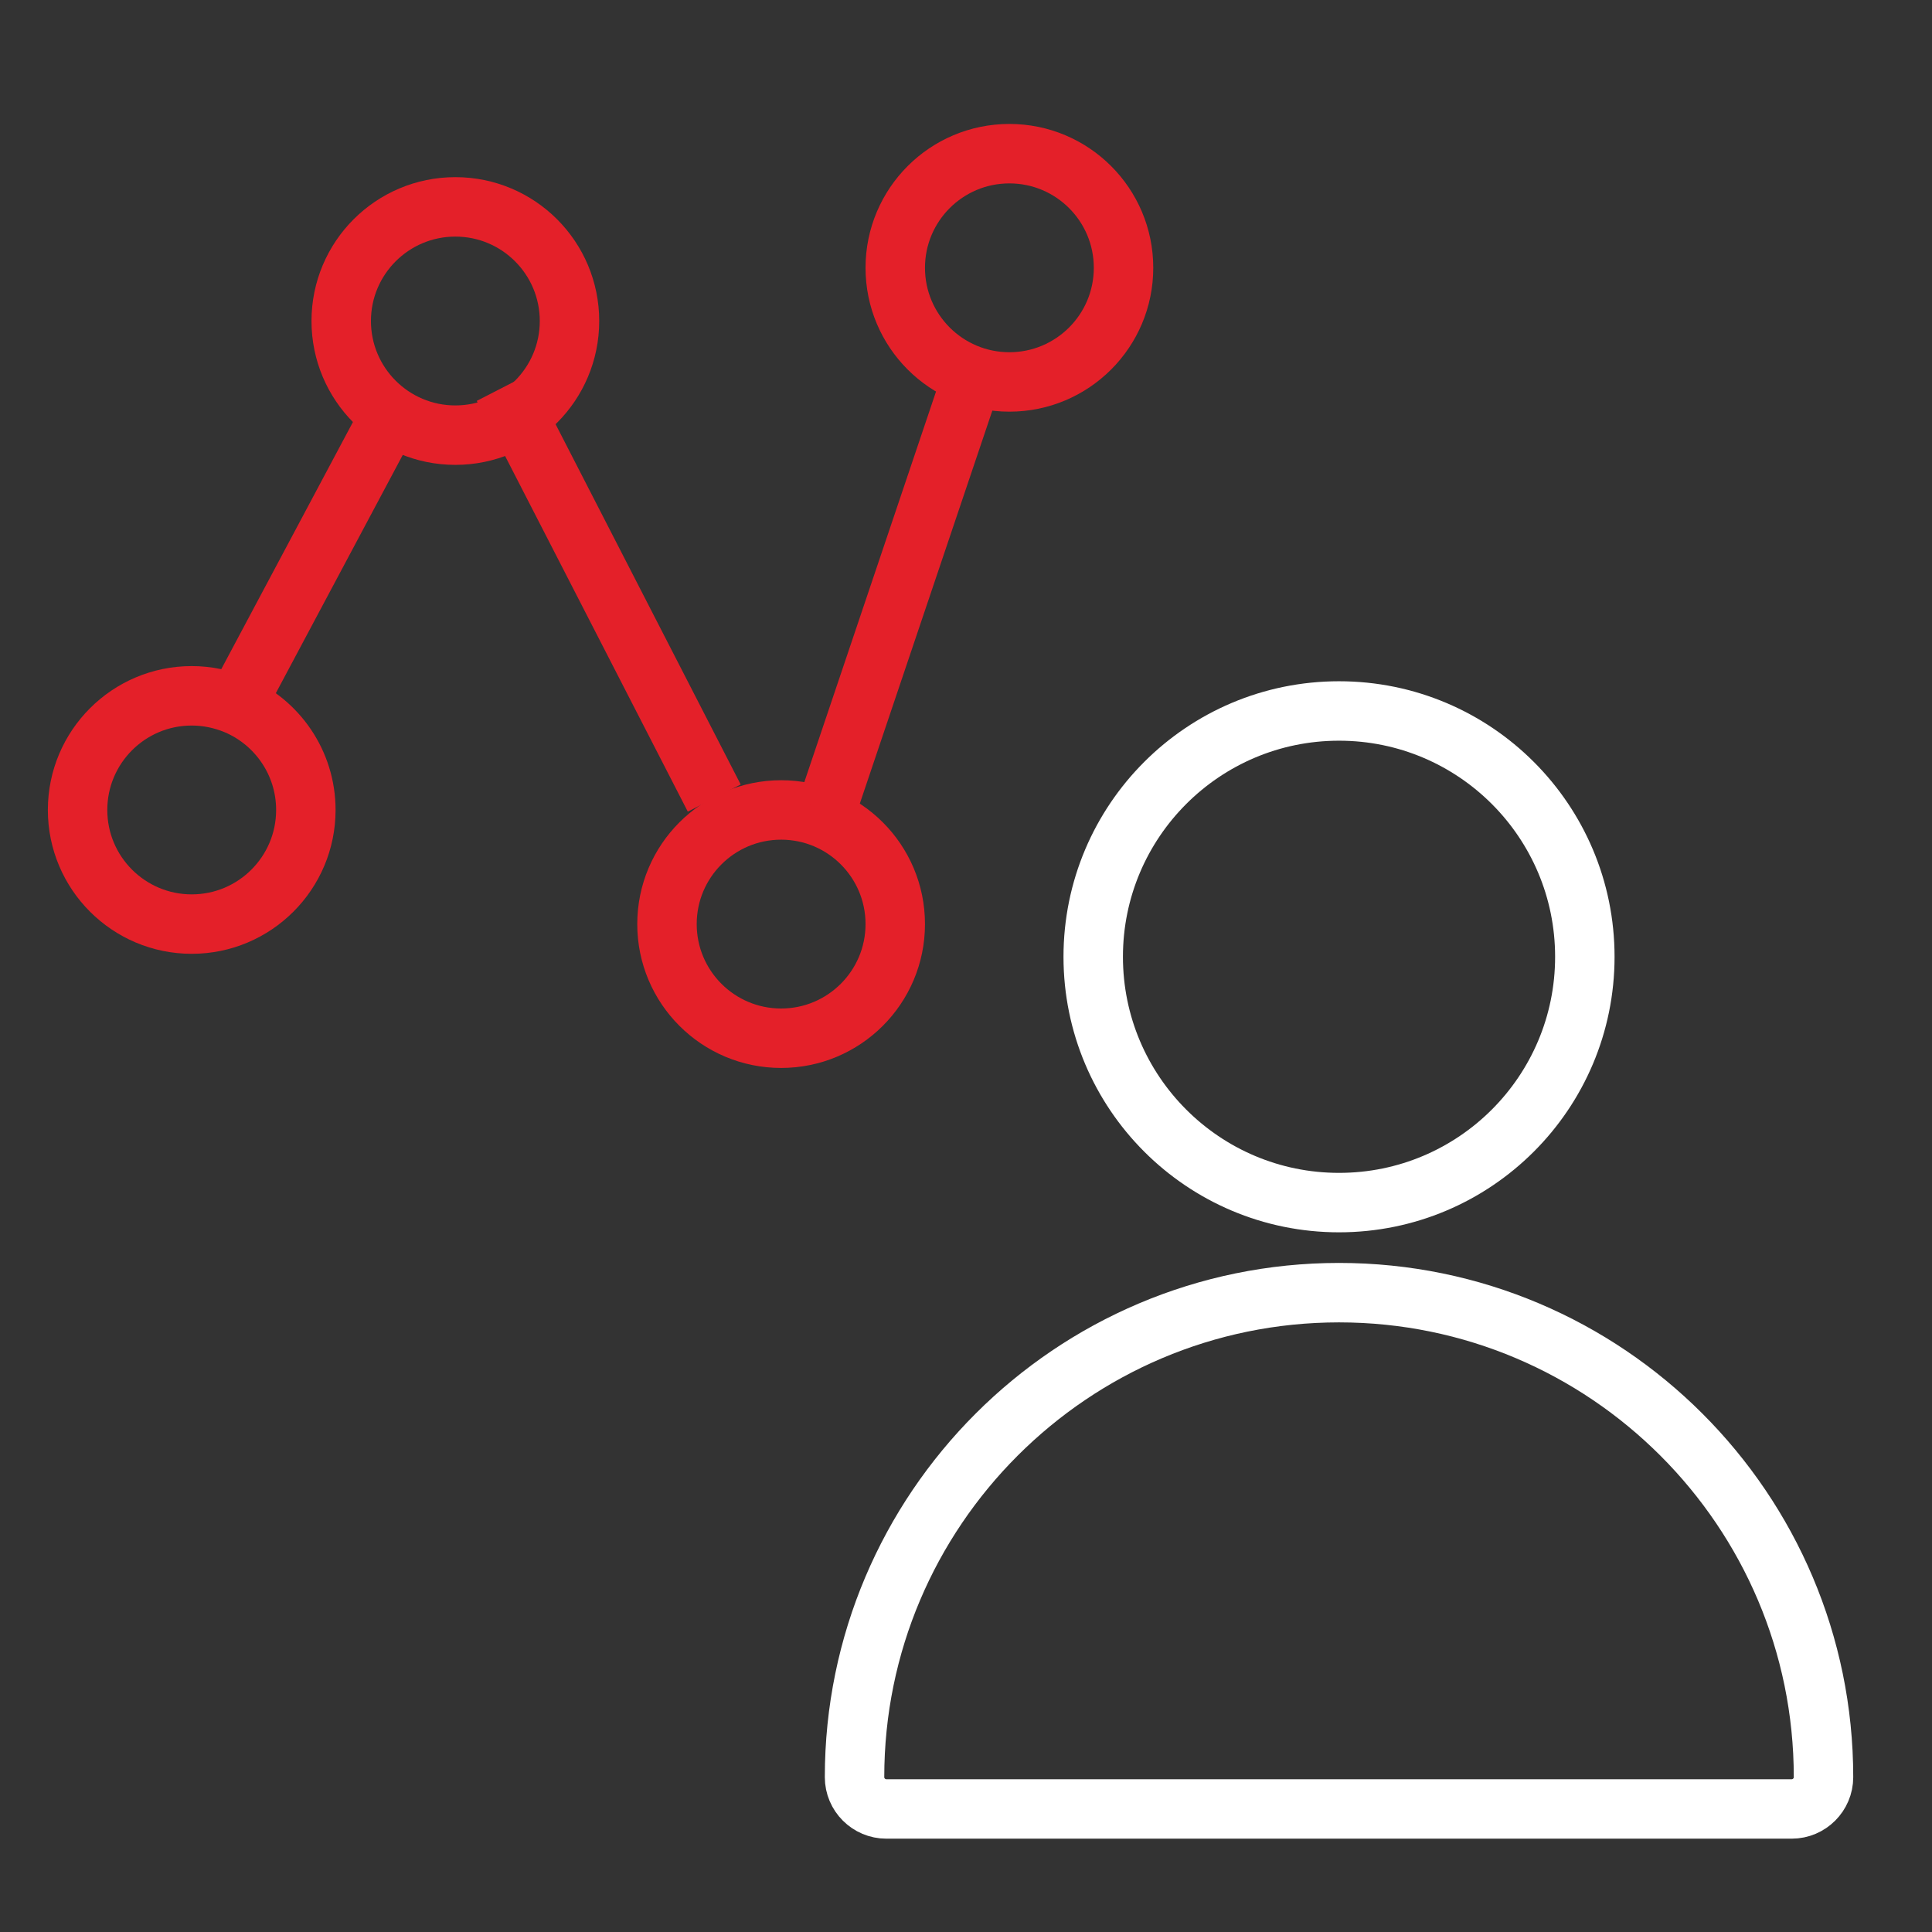
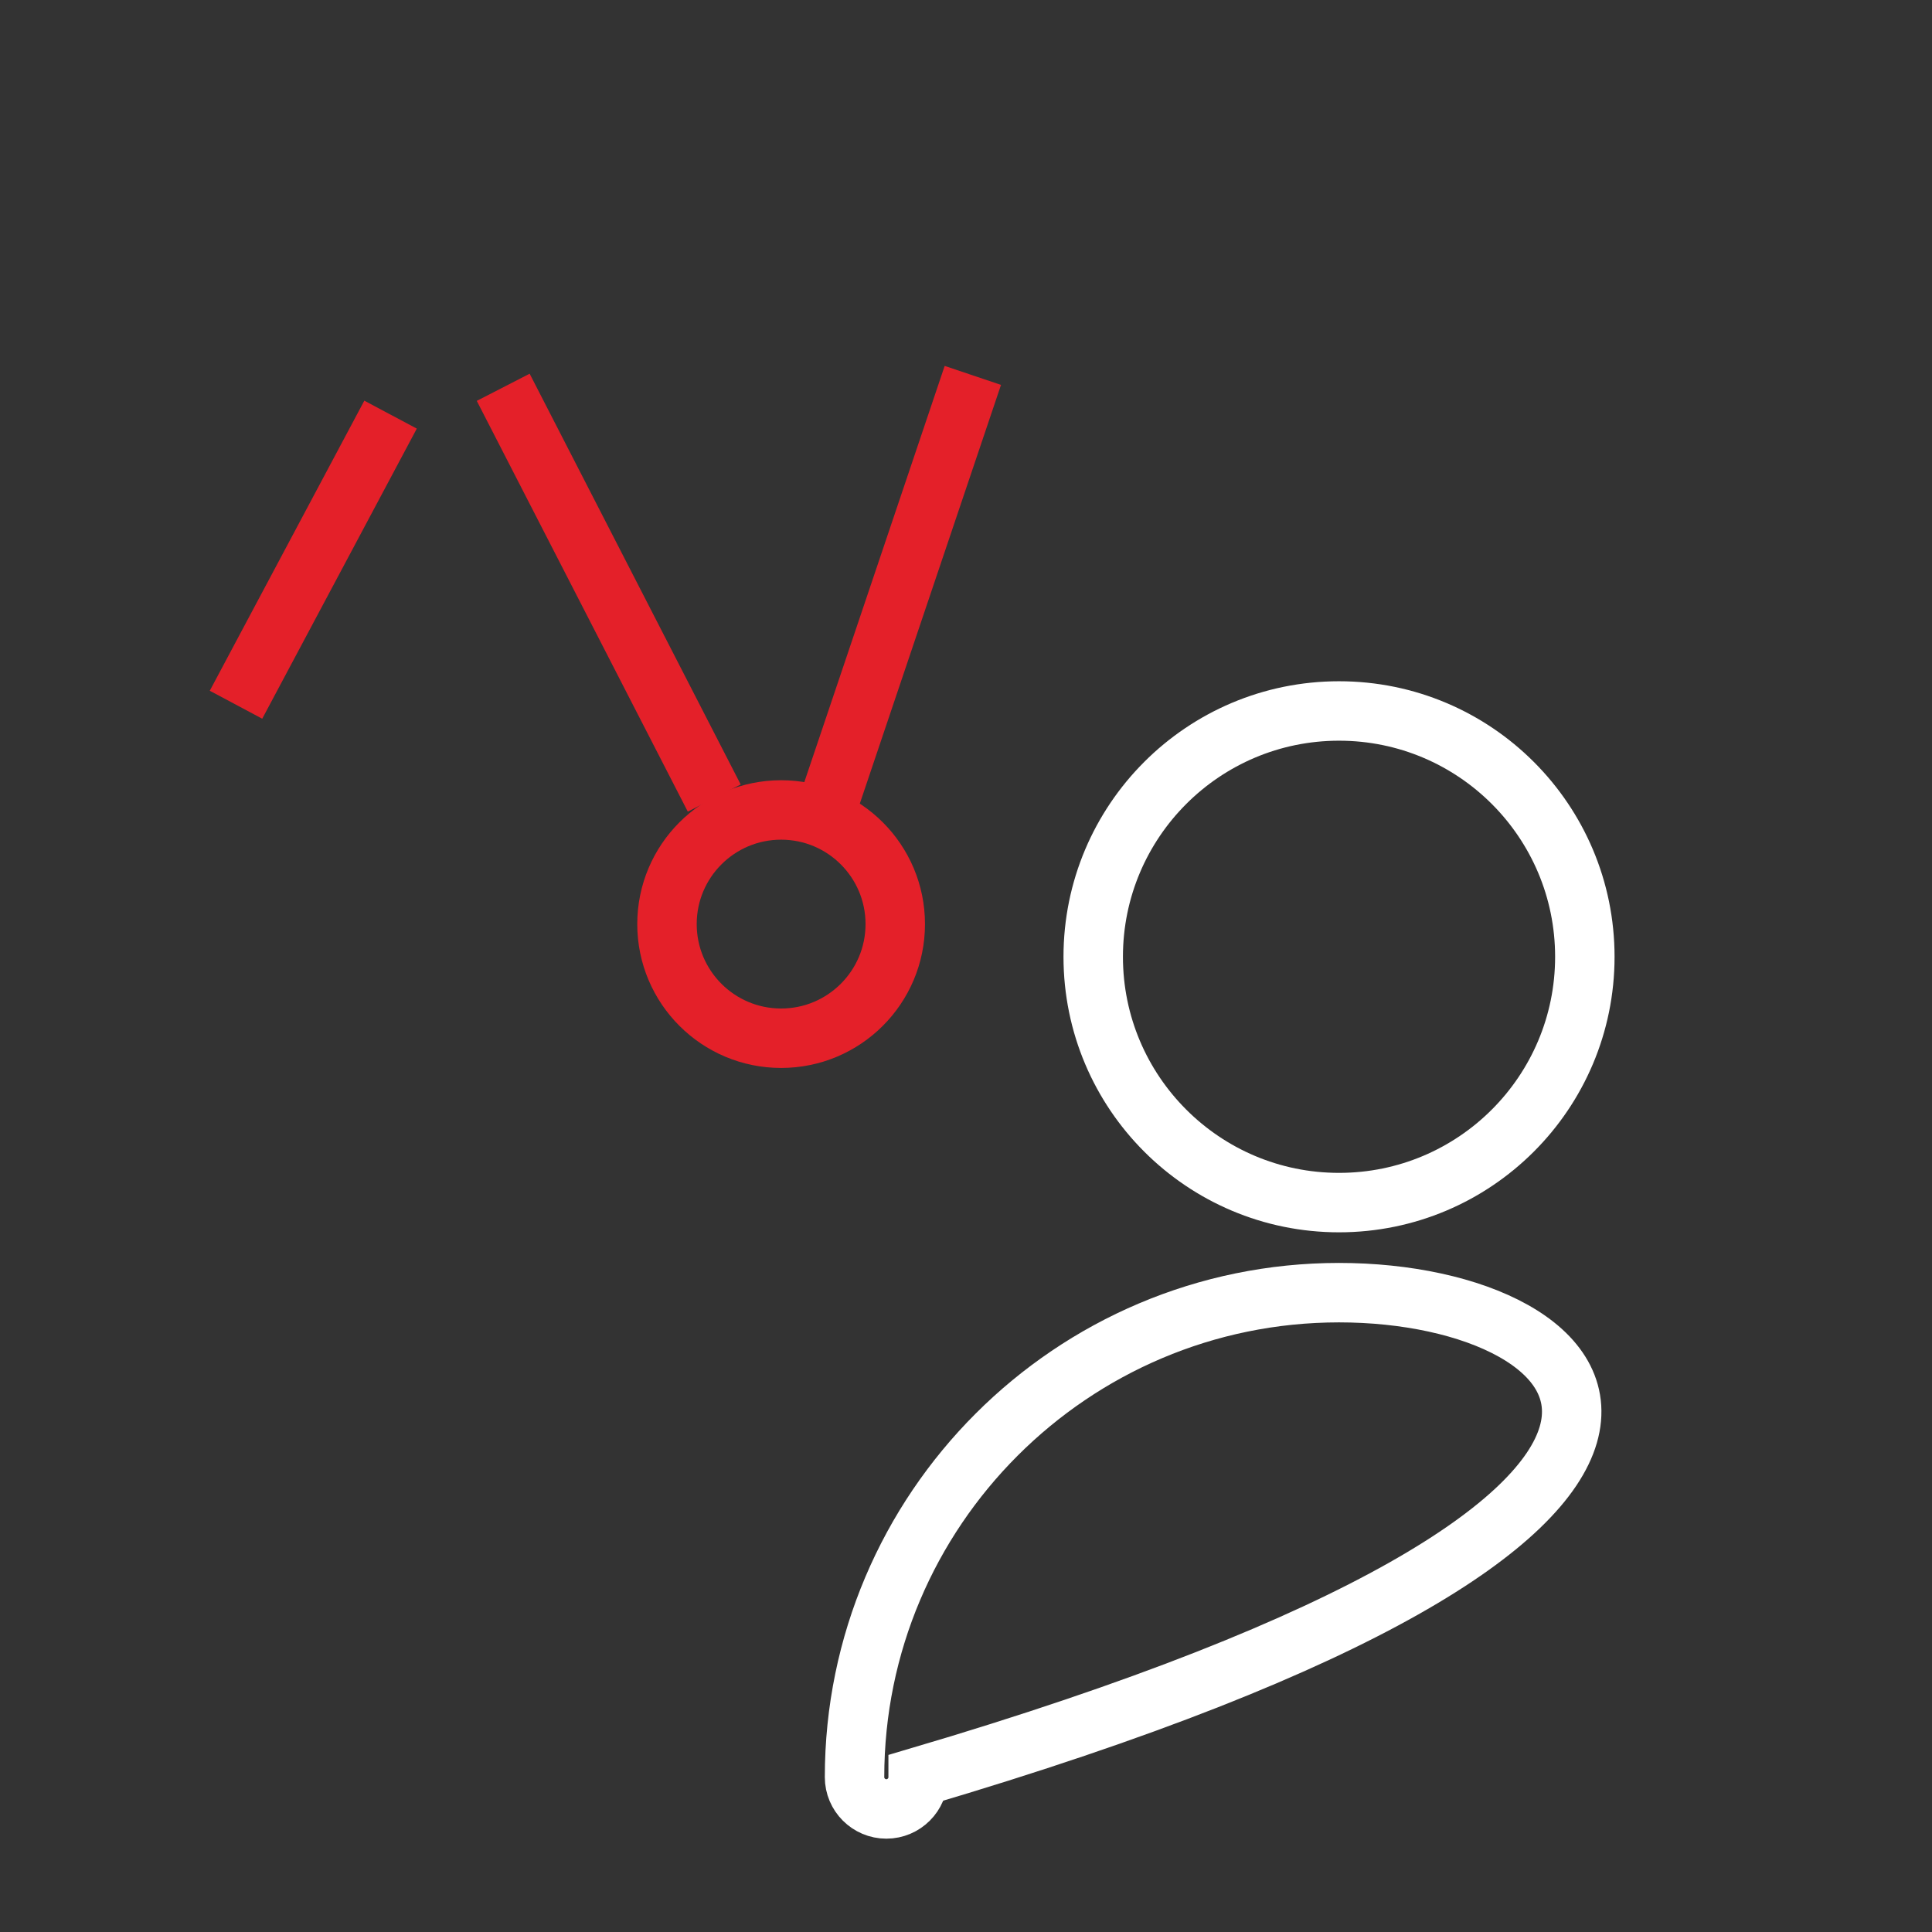
<svg xmlns="http://www.w3.org/2000/svg" version="1.1" id="Layer_1" x="0px" y="0px" viewBox="0 0 65 65" style="enable-background:new 0 0 65 65;" xml:space="preserve">
  <rect x="0" y="0" width="65" height="65" fill="#333333" stroke="none" />
  <style type="text/css">
	.st0{fill:#EC1E24;}
	.st1{fill:#FDDA00;}
	.st2{fill:#0E1027;}
	.st3{fill:none;stroke:#3E3E3D;stroke-width:2;stroke-miterlimit:10;}
	.st4{fill:none;stroke:#E42029;stroke-width:2;stroke-miterlimit:10;}
	.st5{fill:#E42029;}
	.st6{fill:#FFFFFF;}
	.st7{fill:none;stroke:#FDDA00;stroke-miterlimit:10;}
	.st8{fill:none;stroke:#FFFFFF;stroke-width:2;stroke-miterlimit:10;}
	.st9{fill:#3E3E3D;}
</style>
  <g>
    <g>
      <g>
-         <path class="st8" d="M45.05,43.49c-8.99,0-16.3,7.31-16.3,16.3c0,0.59,0.48,1.07,1.07,1.07h30.46c0.59,0,1.07-0.48,1.07-1.07     C61.35,50.8,54.04,43.49,45.05,43.49L45.05,43.49z" />
+         <path class="st8" d="M45.05,43.49c-8.99,0-16.3,7.31-16.3,16.3c0,0.59,0.48,1.07,1.07,1.07c0.59,0,1.07-0.48,1.07-1.07     C61.35,50.8,54.04,43.49,45.05,43.49L45.05,43.49z" />
        <circle class="st8" cx="45.05" cy="32.19" r="8.27" />
      </g>
    </g>
  </g>
  <g>
-     <circle class="st4" cx="15.32" cy="10.8" r="3.84" />
    <circle class="st4" cx="26.28" cy="31.09" r="3.84" />
-     <circle class="st4" cx="33.96" cy="9.01" r="3.84" />
-     <path class="st4" d="M10.29,27.25c0,2.12-1.72,3.84-3.84,3.84s-3.84-1.72-3.84-3.84s1.72-3.84,3.84-3.84c0.53,0,1.03,0.11,1.49,0.3   C9.32,24.29,10.29,25.66,10.29,27.25z" />
    <line class="st4" x1="13.14" y1="13.95" x2="7.94" y2="23.71" />
    <line class="st4" x1="16.93" y1="13.03" x2="24.03" y2="26.85" />
    <line class="st4" x1="32.73" y1="12.63" x2="27.8" y2="27.25" />
  </g>
</svg>